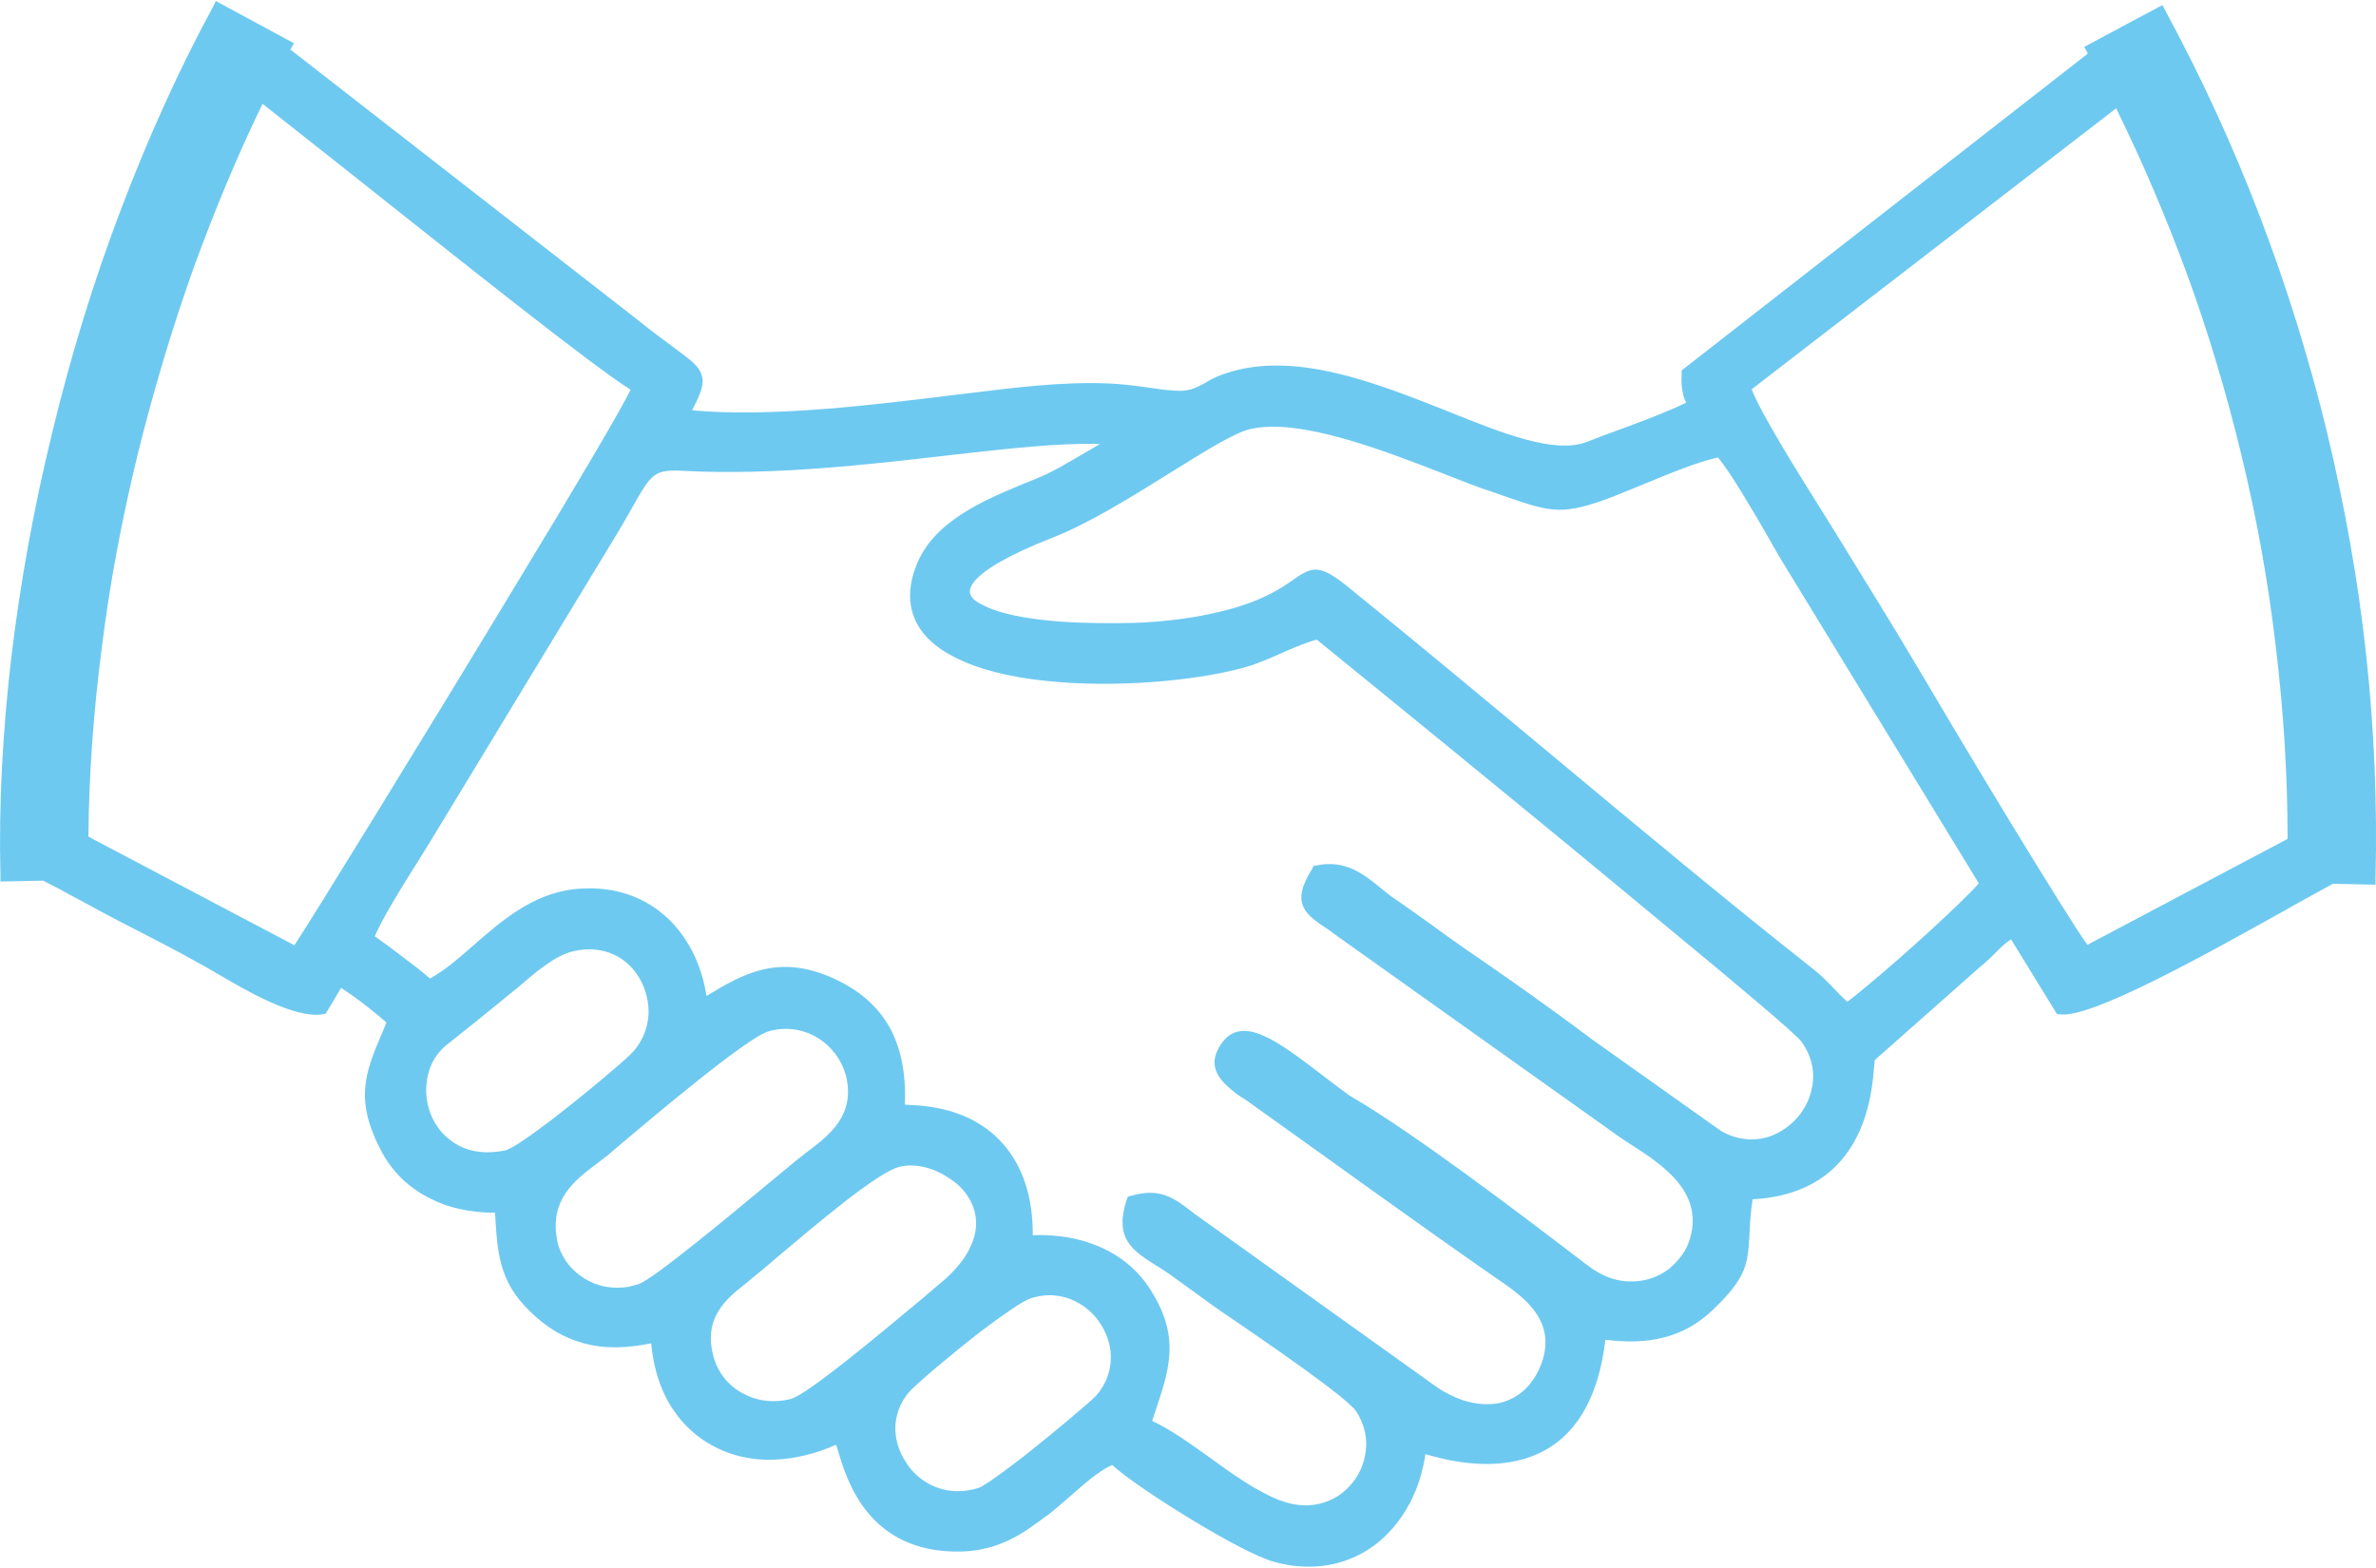
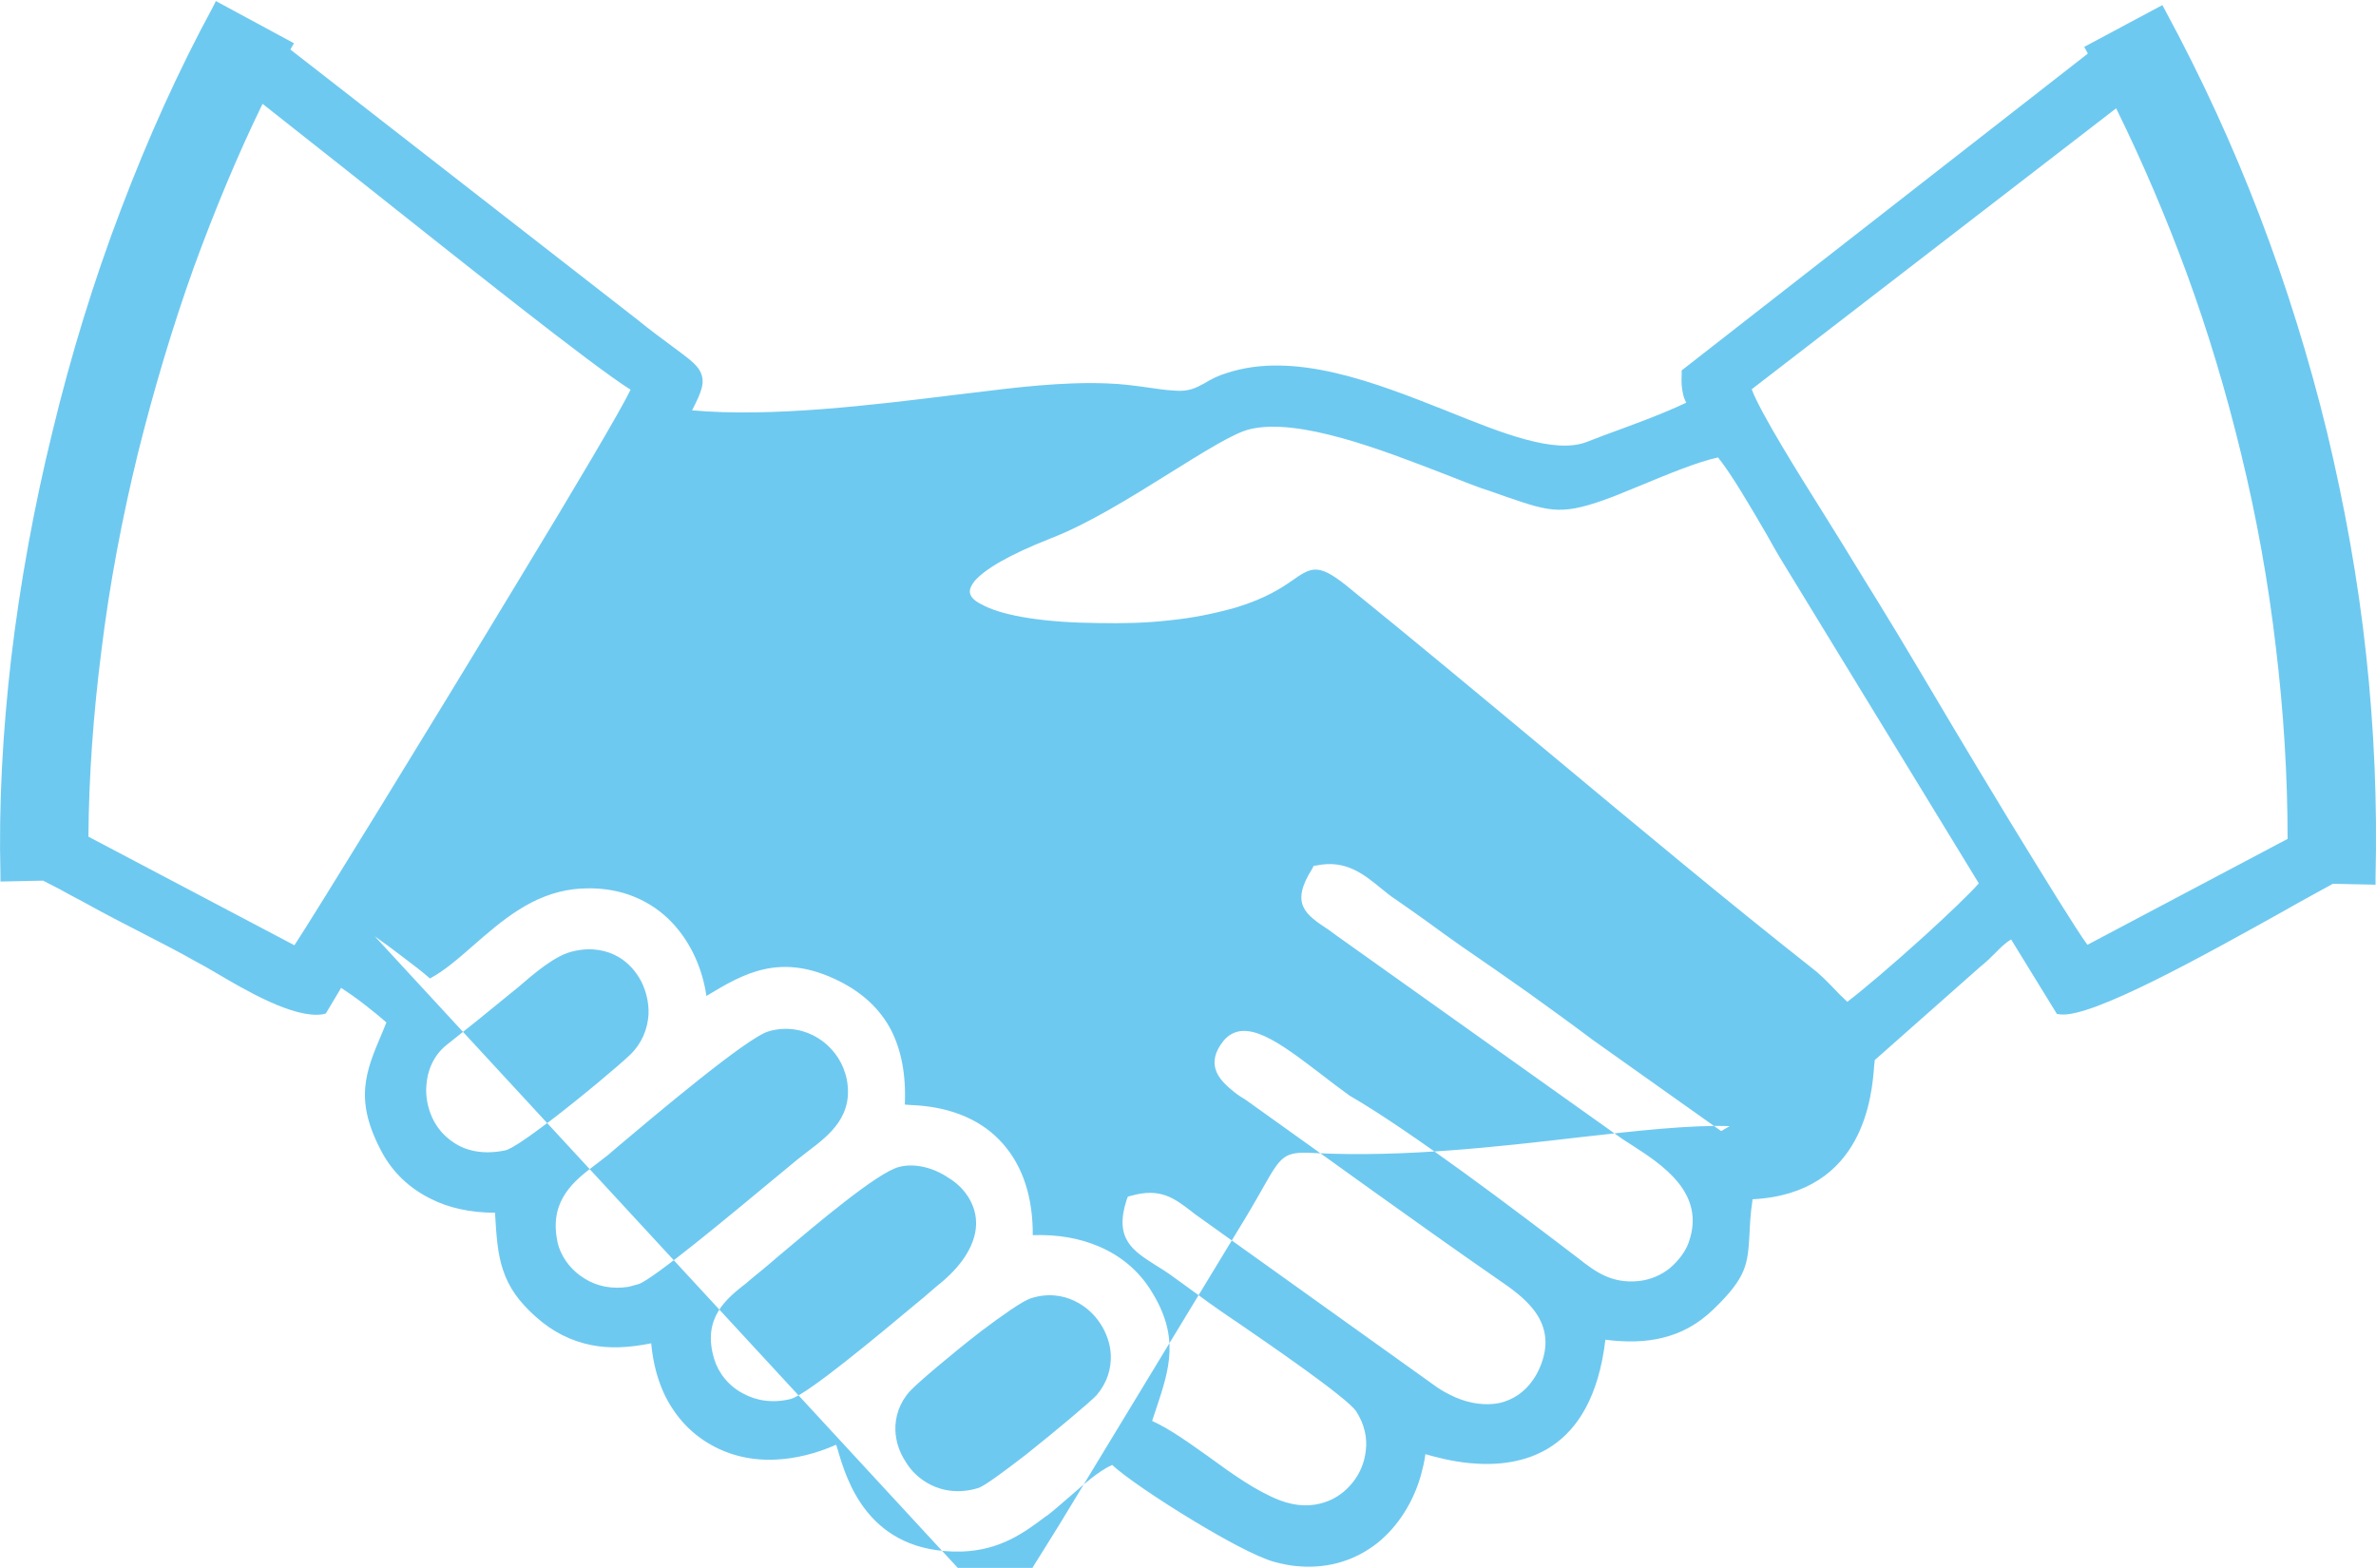
<svg xmlns="http://www.w3.org/2000/svg" xml:space="preserve" width="347px" height="229px" version="1.1" style="shape-rendering:geometricPrecision; text-rendering:geometricPrecision; image-rendering:optimizeQuality; fill-rule:evenodd; clip-rule:evenodd" viewBox="0 0 52.94 34.89">
  <defs>
    <style type="text/css">
   
    .fil0 {fill:#6EC9F0}
   
  </style>
  </defs>
  <g id="Слой_x0020_1">
-     <path class="fil0" d="M7.6 21.99l-0.34 0.57 -0.08 0.02c-0.64,0.09 -1.7,-0.53 -2.41,-0.95 -0.15,-0.09 -0.28,-0.16 -0.41,-0.23 -0.37,-0.21 -0.74,-0.4 -1.11,-0.59 -0.49,-0.25 -0.97,-0.5 -1.42,-0.75 -0.19,-0.1 -0.36,-0.19 -0.5,-0.27l-0.37 -0.19 -0.95 0.02 0 -0.15c-0.04,-1.57 0.05,-3.19 0.24,-4.83 0.2,-1.68 0.51,-3.38 0.92,-5.05 0.41,-1.7 0.92,-3.36 1.53,-4.96 0.6,-1.58 1.28,-3.09 2.04,-4.49l0.07 -0.14 1.74 0.94 -0.08 0.14 7.72 6.01c0.33,0.27 0.6,0.46 0.81,0.62 0.32,0.24 0.51,0.37 0.6,0.54 0.12,0.24 0.04,0.44 -0.18,0.87 1.77,0.16 4.04,-0.12 5.82,-0.34l0.42 -0.05c0.97,-0.12 2.02,-0.25 3.01,-0.21 0.32,0.01 0.61,0.05 0.9,0.09 0.2,0.03 0.4,0.06 0.6,0.07 0.31,0.03 0.48,-0.06 0.68,-0.17 0.13,-0.08 0.28,-0.16 0.48,-0.22 1.51,-0.5 3.31,0.21 4.9,0.84 1.26,0.51 2.4,0.96 3.11,0.7l0.39 -0.15c0.6,-0.22 1.32,-0.48 1.84,-0.73 -0.03,-0.07 -0.06,-0.13 -0.07,-0.2 -0.03,-0.12 -0.04,-0.25 -0.03,-0.45l0 -0.07 9.05 -7.06 -0.08 -0.15 1.74 -0.93 0.07 0.13c0.8,1.48 1.5,3 2.1,4.57 0.6,1.57 1.1,3.18 1.5,4.82 0.39,1.63 0.69,3.28 0.87,4.95 0.18,1.65 0.25,3.31 0.21,4.97l0 0.16 -0.95 -0.02c-0.29,0.16 -0.68,0.37 -1.1,0.61 -1.76,0.98 -4.28,2.39 -4.98,2.3l-0.07 -0.01 -1.02 -1.66c-0.16,0.1 -0.25,0.2 -0.35,0.3 -0.1,0.1 -0.2,0.2 -0.35,0.32l-2.34 2.07c0,0.02 0,0.05 -0.01,0.11 -0.05,0.67 -0.22,2.86 -2.71,2.99 -0.05,0.33 -0.06,0.58 -0.07,0.8 -0.04,0.63 -0.05,0.93 -0.8,1.65 -0.34,0.33 -0.72,0.54 -1.15,0.64 -0.37,0.09 -0.79,0.1 -1.26,0.04 -0.3,2.54 -1.87,2.86 -3.02,2.75 -0.42,-0.04 -0.78,-0.14 -0.99,-0.2 -0.02,0.16 -0.06,0.32 -0.1,0.47 -0.17,0.6 -0.51,1.14 -0.97,1.51 -0.47,0.37 -1.06,0.57 -1.73,0.52 -0.19,-0.01 -0.38,-0.05 -0.57,-0.1 -0.39,-0.11 -1.11,-0.5 -1.82,-0.93 -0.76,-0.46 -1.51,-0.97 -1.79,-1.23 -0.31,0.14 -0.64,0.44 -0.95,0.71 -0.18,0.15 -0.34,0.3 -0.5,0.42l-0.02 0.01c-0.49,0.37 -1.02,0.76 -1.88,0.79 -2.09,0.05 -2.57,-1.6 -2.77,-2.29l-0.03 -0.09c-0.45,0.2 -0.91,0.31 -1.33,0.33 -0.54,0.03 -1.04,-0.09 -1.46,-0.33 -0.43,-0.24 -0.78,-0.61 -1.02,-1.09 -0.16,-0.33 -0.27,-0.72 -0.31,-1.17 -0.5,0.1 -0.93,0.12 -1.33,0.04 -0.45,-0.09 -0.86,-0.29 -1.24,-0.63 -0.38,-0.34 -0.6,-0.65 -0.73,-1.04 -0.12,-0.35 -0.15,-0.75 -0.18,-1.28 -0.55,0 -1.04,-0.11 -1.43,-0.31 -0.49,-0.24 -0.85,-0.6 -1.08,-1.02 -0.64,-1.18 -0.38,-1.8 0,-2.69l0.09 -0.22c-0.1,-0.09 -0.27,-0.23 -0.45,-0.37 -0.2,-0.16 -0.42,-0.31 -0.56,-0.4zm0.01 -18.31l-1.76 -1.39c-0.56,1.15 -1.07,2.38 -1.53,3.64 -0.48,1.34 -0.89,2.72 -1.24,4.12 -0.36,1.47 -0.64,2.95 -0.82,4.42 -0.18,1.41 -0.28,2.8 -0.29,4.15l4.59 2.42c0.41,-0.62 2.97,-4.78 5,-8.14 1.24,-2.04 2.27,-3.78 2.49,-4.24 -0.86,-0.54 -3.63,-2.75 -6.44,-4.98zm38.9 17.35l4.46 -2.36c0,-1.42 -0.09,-2.85 -0.26,-4.26 -0.17,-1.46 -0.43,-2.91 -0.78,-4.34 -0.33,-1.36 -0.73,-2.7 -1.21,-4.01 -0.46,-1.25 -0.98,-2.47 -1.57,-3.67l-8.12 6.26c0.19,0.52 1.08,1.94 1.57,2.72l0.23 0.37c0.32,0.51 0.63,1.03 0.98,1.59 0.32,0.52 0.64,1.05 0.96,1.59 0.23,0.39 1.1,1.86 2,3.34 0.77,1.26 1.51,2.46 1.74,2.77zm-38.16 -0.19c0.2,0.14 0.43,0.31 0.65,0.48 0.2,0.15 0.41,0.31 0.58,0.46 0.32,-0.17 0.64,-0.45 0.96,-0.73 0.64,-0.56 1.32,-1.15 2.25,-1.26l0.12 -0.01c0.81,-0.06 1.48,0.2 1.97,0.66 0.46,0.44 0.76,1.05 0.86,1.73 0.84,-0.51 1.66,-0.98 2.96,-0.33 0.52,0.26 0.91,0.62 1.16,1.1 0.22,0.44 0.33,0.98 0.3,1.65l0.13 0.01c0.84,0.03 1.51,0.3 1.97,0.77 0.47,0.48 0.73,1.15 0.75,2l0 0.13c0.56,-0.02 1.05,0.07 1.47,0.25 0.5,0.21 0.89,0.55 1.15,0.96 0.67,1.05 0.43,1.76 0.12,2.69l-0.08 0.24c0.4,0.18 0.81,0.48 1.25,0.79 0.52,0.38 1.06,0.77 1.6,0.98 0.37,0.14 0.71,0.14 1,0.04 0.25,-0.08 0.46,-0.24 0.62,-0.44 0.16,-0.2 0.26,-0.44 0.29,-0.7 0.04,-0.29 -0.03,-0.6 -0.21,-0.88 -0.21,-0.32 -2.06,-1.58 -2.67,-2l-0.09 -0.06c-0.37,-0.25 -0.7,-0.49 -1.04,-0.74l-0.36 -0.26c-0.1,-0.07 -0.21,-0.14 -0.31,-0.2 -0.5,-0.32 -0.93,-0.58 -0.65,-1.45l0.03 -0.08 0.08 -0.02c0.64,-0.18 0.95,0.05 1.35,0.36l0.05 0.04 5.41 3.87c0.13,0.09 0.27,0.16 0.4,0.22 0.34,0.15 0.69,0.19 0.99,0.13 0.3,-0.07 0.56,-0.24 0.75,-0.52 0.05,-0.07 0.1,-0.16 0.14,-0.25 0.46,-1.04 -0.36,-1.6 -0.93,-1.99 -1.86,-1.29 -3.71,-2.64 -5.55,-3.95l-0.1 -0.07c-0.09,-0.05 -0.19,-0.12 -0.28,-0.2 -0.32,-0.26 -0.57,-0.6 -0.18,-1.09l0 0c0.47,-0.56 1.25,0.04 2.12,0.7 0.23,0.18 0.47,0.36 0.69,0.52 1.4,0.81 3.74,2.59 5.09,3.62 0.38,0.3 0.75,0.58 1.37,0.51 0.25,-0.03 0.48,-0.13 0.67,-0.28 0.2,-0.17 0.36,-0.38 0.43,-0.59 0.38,-1.09 -0.59,-1.72 -1.29,-2.17 -0.11,-0.07 -0.22,-0.14 -0.3,-0.2l-6.28 -4.47 -0.15 -0.11c-0.53,-0.35 -0.87,-0.58 -0.37,-1.37l0.03 -0.06 0.07 -0.01c0.64,-0.13 1.04,0.19 1.43,0.51 0.11,0.09 0.22,0.18 0.33,0.25 0.26,0.18 0.5,0.35 0.75,0.53 0.22,0.16 0.45,0.33 0.71,0.51 0.51,0.35 1,0.69 1.48,1.03 0.47,0.34 0.96,0.69 1.45,1.06l2.86 2.03c0.37,0.21 0.75,0.23 1.08,0.12 0.23,-0.08 0.43,-0.22 0.6,-0.4 0.16,-0.18 0.28,-0.4 0.33,-0.63 0.09,-0.35 0.03,-0.73 -0.22,-1.08 -0.11,-0.16 -1.44,-1.28 -3.14,-2.68 -3.1,-2.58 -7.39,-6.06 -7.66,-6.28 -0.18,0.04 -0.44,0.15 -0.72,0.27 -0.31,0.14 -0.65,0.29 -0.97,0.37 -1.06,0.28 -2.81,0.44 -4.33,0.28 -0.79,-0.08 -1.51,-0.25 -2.05,-0.53 -0.58,-0.29 -0.95,-0.71 -0.99,-1.28 -0.01,-0.22 0.02,-0.46 0.12,-0.72 0.37,-1.02 1.51,-1.49 2.42,-1.87 0.23,-0.09 0.45,-0.18 0.62,-0.27 0.17,-0.08 0.55,-0.31 0.88,-0.5l0.19 -0.11c-0.87,-0.03 -2.04,0.1 -3.36,0.25 -1.81,0.21 -3.9,0.45 -5.89,0.35 -0.69,-0.04 -0.74,0.05 -1.17,0.81 -0.13,0.23 -0.29,0.51 -0.5,0.85l-3.98 6.56c-0.09,0.15 -0.2,0.32 -0.31,0.5 -0.34,0.54 -0.77,1.23 -0.95,1.65zm32.81 1.46c0.32,-0.24 1.05,-0.86 1.71,-1.46 0.55,-0.5 1.04,-0.97 1.22,-1.18l-4.36 -7.14c-0.1,-0.16 -0.23,-0.39 -0.37,-0.64 -0.35,-0.6 -0.78,-1.34 -1.08,-1.71 -0.47,0.1 -1.16,0.39 -1.74,0.63 -0.22,0.09 -0.42,0.17 -0.59,0.24 -1.13,0.43 -1.38,0.35 -2.35,0.02l-0.37 -0.13c-0.29,-0.09 -0.66,-0.24 -1.07,-0.4 -1.37,-0.53 -3.22,-1.25 -4.31,-0.99 -0.35,0.08 -1.02,0.5 -1.79,0.98 -0.85,0.53 -1.81,1.13 -2.64,1.45 -0.94,0.37 -1.48,0.69 -1.71,0.96 -0.09,0.12 -0.12,0.21 -0.09,0.29 0.03,0.09 0.13,0.17 0.3,0.25 0.47,0.24 1.39,0.38 2.54,0.39 0.55,0.01 1.08,0 1.59,-0.06 0.51,-0.05 1.01,-0.15 1.5,-0.29 0.65,-0.2 1,-0.43 1.23,-0.59 0.43,-0.3 0.58,-0.4 1.2,0.09 1.47,1.19 3.02,2.48 4.57,3.77 1.98,1.65 3.96,3.3 5.8,4.75 0.2,0.15 0.34,0.3 0.48,0.44 0.1,0.11 0.21,0.22 0.33,0.33zm-24.04 0.66c-0.48,0.14 -2.54,1.88 -3.37,2.58l-0.21 0.18c-0.08,0.06 -0.17,0.13 -0.26,0.2 -0.48,0.36 -1.03,0.79 -0.87,1.67 0.01,0.06 0.02,0.11 0.04,0.17 0.1,0.29 0.3,0.54 0.58,0.71 0.27,0.17 0.61,0.24 0.98,0.18 0.07,-0.02 0.15,-0.04 0.22,-0.06 0.33,-0.11 2.07,-1.56 3.01,-2.34l0.52 -0.43c0.08,-0.06 0.15,-0.12 0.23,-0.18 0.49,-0.37 1.07,-0.81 0.86,-1.69l-0.02 -0.06c-0.09,-0.31 -0.31,-0.6 -0.6,-0.78 -0.29,-0.18 -0.65,-0.26 -1.04,-0.17l-0.07 0.02zm2.91 3.02c-0.49,0.13 -1.82,1.26 -2.7,2 -0.24,0.21 -0.45,0.38 -0.61,0.51l-0.08 0.07c-0.45,0.35 -1,0.78 -0.73,1.69 0.09,0.31 0.32,0.61 0.65,0.78 0.29,0.16 0.66,0.22 1.06,0.12 0.37,-0.1 1.95,-1.42 2.8,-2.13 0.2,-0.16 0.35,-0.3 0.46,-0.39 0.56,-0.44 0.81,-0.88 0.86,-1.26 0.03,-0.24 -0.02,-0.46 -0.13,-0.66 -0.11,-0.2 -0.28,-0.37 -0.48,-0.49 -0.34,-0.23 -0.76,-0.33 -1.1,-0.24zm-7.24 -4.81c-0.41,0.08 -0.89,0.5 -1.25,0.81l-0.21 0.17 -0.7 0.57 -0.69 0.55c-0.28,0.23 -0.42,0.56 -0.44,0.9 -0.02,0.24 0.03,0.49 0.13,0.71 0.1,0.22 0.26,0.41 0.47,0.55 0.29,0.2 0.68,0.28 1.16,0.18 0.14,-0.03 0.54,-0.31 0.99,-0.65 0.72,-0.55 1.55,-1.25 1.79,-1.48 0.26,-0.25 0.39,-0.57 0.41,-0.9 0.01,-0.25 -0.05,-0.51 -0.16,-0.73 -0.12,-0.23 -0.29,-0.42 -0.51,-0.55 -0.26,-0.15 -0.6,-0.22 -0.99,-0.13zm10.17 7.74c-0.18,0.06 -0.62,0.37 -1.1,0.73 -0.67,0.52 -1.39,1.13 -1.58,1.33 -0.24,0.26 -0.34,0.58 -0.33,0.88 0.01,0.25 0.09,0.49 0.23,0.7 0.13,0.22 0.32,0.39 0.55,0.51 0.3,0.15 0.67,0.2 1.08,0.07 0.12,-0.04 0.56,-0.36 1.05,-0.74 0.68,-0.54 1.45,-1.19 1.57,-1.32 0.24,-0.28 0.33,-0.59 0.32,-0.9 -0.01,-0.25 -0.1,-0.5 -0.24,-0.71 -0.14,-0.21 -0.33,-0.38 -0.56,-0.49 -0.28,-0.14 -0.63,-0.18 -0.99,-0.06z" />
+     <path class="fil0" d="M7.6 21.99l-0.34 0.57 -0.08 0.02c-0.64,0.09 -1.7,-0.53 -2.41,-0.95 -0.15,-0.09 -0.28,-0.16 -0.41,-0.23 -0.37,-0.21 -0.74,-0.4 -1.11,-0.59 -0.49,-0.25 -0.97,-0.5 -1.42,-0.75 -0.19,-0.1 -0.36,-0.19 -0.5,-0.27l-0.37 -0.19 -0.95 0.02 0 -0.15c-0.04,-1.57 0.05,-3.19 0.24,-4.83 0.2,-1.68 0.51,-3.38 0.92,-5.05 0.41,-1.7 0.92,-3.36 1.53,-4.96 0.6,-1.58 1.28,-3.09 2.04,-4.49l0.07 -0.14 1.74 0.94 -0.08 0.14 7.72 6.01c0.33,0.27 0.6,0.46 0.81,0.62 0.32,0.24 0.51,0.37 0.6,0.54 0.12,0.24 0.04,0.44 -0.18,0.87 1.77,0.16 4.04,-0.12 5.82,-0.34l0.42 -0.05c0.97,-0.12 2.02,-0.25 3.01,-0.21 0.32,0.01 0.61,0.05 0.9,0.09 0.2,0.03 0.4,0.06 0.6,0.07 0.31,0.03 0.48,-0.06 0.68,-0.17 0.13,-0.08 0.28,-0.16 0.48,-0.22 1.51,-0.5 3.31,0.21 4.9,0.84 1.26,0.51 2.4,0.96 3.11,0.7l0.39 -0.15c0.6,-0.22 1.32,-0.48 1.84,-0.73 -0.03,-0.07 -0.06,-0.13 -0.07,-0.2 -0.03,-0.12 -0.04,-0.25 -0.03,-0.45l0 -0.07 9.05 -7.06 -0.08 -0.15 1.74 -0.93 0.07 0.13c0.8,1.48 1.5,3 2.1,4.57 0.6,1.57 1.1,3.18 1.5,4.82 0.39,1.63 0.69,3.28 0.87,4.95 0.18,1.65 0.25,3.31 0.21,4.97l0 0.16 -0.95 -0.02c-0.29,0.16 -0.68,0.37 -1.1,0.61 -1.76,0.98 -4.28,2.39 -4.98,2.3l-0.07 -0.01 -1.02 -1.66c-0.16,0.1 -0.25,0.2 -0.35,0.3 -0.1,0.1 -0.2,0.2 -0.35,0.32l-2.34 2.07c0,0.02 0,0.05 -0.01,0.11 -0.05,0.67 -0.22,2.86 -2.71,2.99 -0.05,0.33 -0.06,0.58 -0.07,0.8 -0.04,0.63 -0.05,0.93 -0.8,1.65 -0.34,0.33 -0.72,0.54 -1.15,0.64 -0.37,0.09 -0.79,0.1 -1.26,0.04 -0.3,2.54 -1.87,2.86 -3.02,2.75 -0.42,-0.04 -0.78,-0.14 -0.99,-0.2 -0.02,0.16 -0.06,0.32 -0.1,0.47 -0.17,0.6 -0.51,1.14 -0.97,1.51 -0.47,0.37 -1.06,0.57 -1.73,0.52 -0.19,-0.01 -0.38,-0.05 -0.57,-0.1 -0.39,-0.11 -1.11,-0.5 -1.82,-0.93 -0.76,-0.46 -1.51,-0.97 -1.79,-1.23 -0.31,0.14 -0.64,0.44 -0.95,0.71 -0.18,0.15 -0.34,0.3 -0.5,0.42l-0.02 0.01c-0.49,0.37 -1.02,0.76 -1.88,0.79 -2.09,0.05 -2.57,-1.6 -2.77,-2.29l-0.03 -0.09c-0.45,0.2 -0.91,0.31 -1.33,0.33 -0.54,0.03 -1.04,-0.09 -1.46,-0.33 -0.43,-0.24 -0.78,-0.61 -1.02,-1.09 -0.16,-0.33 -0.27,-0.72 -0.31,-1.17 -0.5,0.1 -0.93,0.12 -1.33,0.04 -0.45,-0.09 -0.86,-0.29 -1.24,-0.63 -0.38,-0.34 -0.6,-0.65 -0.73,-1.04 -0.12,-0.35 -0.15,-0.75 -0.18,-1.28 -0.55,0 -1.04,-0.11 -1.43,-0.31 -0.49,-0.24 -0.85,-0.6 -1.08,-1.02 -0.64,-1.18 -0.38,-1.8 0,-2.69l0.09 -0.22c-0.1,-0.09 -0.27,-0.23 -0.45,-0.37 -0.2,-0.16 -0.42,-0.31 -0.56,-0.4zm0.01 -18.31l-1.76 -1.39c-0.56,1.15 -1.07,2.38 -1.53,3.64 -0.48,1.34 -0.89,2.72 -1.24,4.12 -0.36,1.47 -0.64,2.95 -0.82,4.42 -0.18,1.41 -0.28,2.8 -0.29,4.15l4.59 2.42c0.41,-0.62 2.97,-4.78 5,-8.14 1.24,-2.04 2.27,-3.78 2.49,-4.24 -0.86,-0.54 -3.63,-2.75 -6.44,-4.98zm38.9 17.35l4.46 -2.36c0,-1.42 -0.09,-2.85 -0.26,-4.26 -0.17,-1.46 -0.43,-2.91 -0.78,-4.34 -0.33,-1.36 -0.73,-2.7 -1.21,-4.01 -0.46,-1.25 -0.98,-2.47 -1.57,-3.67l-8.12 6.26c0.19,0.52 1.08,1.94 1.57,2.72l0.23 0.37c0.32,0.51 0.63,1.03 0.98,1.59 0.32,0.52 0.64,1.05 0.96,1.59 0.23,0.39 1.1,1.86 2,3.34 0.77,1.26 1.51,2.46 1.74,2.77zm-38.16 -0.19c0.2,0.14 0.43,0.31 0.65,0.48 0.2,0.15 0.41,0.31 0.58,0.46 0.32,-0.17 0.64,-0.45 0.96,-0.73 0.64,-0.56 1.32,-1.15 2.25,-1.26l0.12 -0.01c0.81,-0.06 1.48,0.2 1.97,0.66 0.46,0.44 0.76,1.05 0.86,1.73 0.84,-0.51 1.66,-0.98 2.96,-0.33 0.52,0.26 0.91,0.62 1.16,1.1 0.22,0.44 0.33,0.98 0.3,1.65l0.13 0.01c0.84,0.03 1.51,0.3 1.97,0.77 0.47,0.48 0.73,1.15 0.75,2l0 0.13c0.56,-0.02 1.05,0.07 1.47,0.25 0.5,0.21 0.89,0.55 1.15,0.96 0.67,1.05 0.43,1.76 0.12,2.69l-0.08 0.24c0.4,0.18 0.81,0.48 1.25,0.79 0.52,0.38 1.06,0.77 1.6,0.98 0.37,0.14 0.71,0.14 1,0.04 0.25,-0.08 0.46,-0.24 0.62,-0.44 0.16,-0.2 0.26,-0.44 0.29,-0.7 0.04,-0.29 -0.03,-0.6 -0.21,-0.88 -0.21,-0.32 -2.06,-1.58 -2.67,-2l-0.09 -0.06c-0.37,-0.25 -0.7,-0.49 -1.04,-0.74l-0.36 -0.26c-0.1,-0.07 -0.21,-0.14 -0.31,-0.2 -0.5,-0.32 -0.93,-0.58 -0.65,-1.45l0.03 -0.08 0.08 -0.02c0.64,-0.18 0.95,0.05 1.35,0.36l0.05 0.04 5.41 3.87c0.13,0.09 0.27,0.16 0.4,0.22 0.34,0.15 0.69,0.19 0.99,0.13 0.3,-0.07 0.56,-0.24 0.75,-0.52 0.05,-0.07 0.1,-0.16 0.14,-0.25 0.46,-1.04 -0.36,-1.6 -0.93,-1.99 -1.86,-1.29 -3.71,-2.64 -5.55,-3.95l-0.1 -0.07c-0.09,-0.05 -0.19,-0.12 -0.28,-0.2 -0.32,-0.26 -0.57,-0.6 -0.18,-1.09l0 0c0.47,-0.56 1.25,0.04 2.12,0.7 0.23,0.18 0.47,0.36 0.69,0.52 1.4,0.81 3.74,2.59 5.09,3.62 0.38,0.3 0.75,0.58 1.37,0.51 0.25,-0.03 0.48,-0.13 0.67,-0.28 0.2,-0.17 0.36,-0.38 0.43,-0.59 0.38,-1.09 -0.59,-1.72 -1.29,-2.17 -0.11,-0.07 -0.22,-0.14 -0.3,-0.2l-6.28 -4.47 -0.15 -0.11c-0.53,-0.35 -0.87,-0.58 -0.37,-1.37l0.03 -0.06 0.07 -0.01c0.64,-0.13 1.04,0.19 1.43,0.51 0.11,0.09 0.22,0.18 0.33,0.25 0.26,0.18 0.5,0.35 0.75,0.53 0.22,0.16 0.45,0.33 0.71,0.51 0.51,0.35 1,0.69 1.48,1.03 0.47,0.34 0.96,0.69 1.45,1.06l2.86 2.03l0.19 -0.11c-0.87,-0.03 -2.04,0.1 -3.36,0.25 -1.81,0.21 -3.9,0.45 -5.89,0.35 -0.69,-0.04 -0.74,0.05 -1.17,0.81 -0.13,0.23 -0.29,0.51 -0.5,0.85l-3.98 6.56c-0.09,0.15 -0.2,0.32 -0.31,0.5 -0.34,0.54 -0.77,1.23 -0.95,1.65zm32.81 1.46c0.32,-0.24 1.05,-0.86 1.71,-1.46 0.55,-0.5 1.04,-0.97 1.22,-1.18l-4.36 -7.14c-0.1,-0.16 -0.23,-0.39 -0.37,-0.64 -0.35,-0.6 -0.78,-1.34 -1.08,-1.71 -0.47,0.1 -1.16,0.39 -1.74,0.63 -0.22,0.09 -0.42,0.17 -0.59,0.24 -1.13,0.43 -1.38,0.35 -2.35,0.02l-0.37 -0.13c-0.29,-0.09 -0.66,-0.24 -1.07,-0.4 -1.37,-0.53 -3.22,-1.25 -4.31,-0.99 -0.35,0.08 -1.02,0.5 -1.79,0.98 -0.85,0.53 -1.81,1.13 -2.64,1.45 -0.94,0.37 -1.48,0.69 -1.71,0.96 -0.09,0.12 -0.12,0.21 -0.09,0.29 0.03,0.09 0.13,0.17 0.3,0.25 0.47,0.24 1.39,0.38 2.54,0.39 0.55,0.01 1.08,0 1.59,-0.06 0.51,-0.05 1.01,-0.15 1.5,-0.29 0.65,-0.2 1,-0.43 1.23,-0.59 0.43,-0.3 0.58,-0.4 1.2,0.09 1.47,1.19 3.02,2.48 4.57,3.77 1.98,1.65 3.96,3.3 5.8,4.75 0.2,0.15 0.34,0.3 0.48,0.44 0.1,0.11 0.21,0.22 0.33,0.33zm-24.04 0.66c-0.48,0.14 -2.54,1.88 -3.37,2.58l-0.21 0.18c-0.08,0.06 -0.17,0.13 -0.26,0.2 -0.48,0.36 -1.03,0.79 -0.87,1.67 0.01,0.06 0.02,0.11 0.04,0.17 0.1,0.29 0.3,0.54 0.58,0.71 0.27,0.17 0.61,0.24 0.98,0.18 0.07,-0.02 0.15,-0.04 0.22,-0.06 0.33,-0.11 2.07,-1.56 3.01,-2.34l0.52 -0.43c0.08,-0.06 0.15,-0.12 0.23,-0.18 0.49,-0.37 1.07,-0.81 0.86,-1.69l-0.02 -0.06c-0.09,-0.31 -0.31,-0.6 -0.6,-0.78 -0.29,-0.18 -0.65,-0.26 -1.04,-0.17l-0.07 0.02zm2.91 3.02c-0.49,0.13 -1.82,1.26 -2.7,2 -0.24,0.21 -0.45,0.38 -0.61,0.51l-0.08 0.07c-0.45,0.35 -1,0.78 -0.73,1.69 0.09,0.31 0.32,0.61 0.65,0.78 0.29,0.16 0.66,0.22 1.06,0.12 0.37,-0.1 1.95,-1.42 2.8,-2.13 0.2,-0.16 0.35,-0.3 0.46,-0.39 0.56,-0.44 0.81,-0.88 0.86,-1.26 0.03,-0.24 -0.02,-0.46 -0.13,-0.66 -0.11,-0.2 -0.28,-0.37 -0.48,-0.49 -0.34,-0.23 -0.76,-0.33 -1.1,-0.24zm-7.24 -4.81c-0.41,0.08 -0.89,0.5 -1.25,0.81l-0.21 0.17 -0.7 0.57 -0.69 0.55c-0.28,0.23 -0.42,0.56 -0.44,0.9 -0.02,0.24 0.03,0.49 0.13,0.71 0.1,0.22 0.26,0.41 0.47,0.55 0.29,0.2 0.68,0.28 1.16,0.18 0.14,-0.03 0.54,-0.31 0.99,-0.65 0.72,-0.55 1.55,-1.25 1.79,-1.48 0.26,-0.25 0.39,-0.57 0.41,-0.9 0.01,-0.25 -0.05,-0.51 -0.16,-0.73 -0.12,-0.23 -0.29,-0.42 -0.51,-0.55 -0.26,-0.15 -0.6,-0.22 -0.99,-0.13zm10.17 7.74c-0.18,0.06 -0.62,0.37 -1.1,0.73 -0.67,0.52 -1.39,1.13 -1.58,1.33 -0.24,0.26 -0.34,0.58 -0.33,0.88 0.01,0.25 0.09,0.49 0.23,0.7 0.13,0.22 0.32,0.39 0.55,0.51 0.3,0.15 0.67,0.2 1.08,0.07 0.12,-0.04 0.56,-0.36 1.05,-0.74 0.68,-0.54 1.45,-1.19 1.57,-1.32 0.24,-0.28 0.33,-0.59 0.32,-0.9 -0.01,-0.25 -0.1,-0.5 -0.24,-0.71 -0.14,-0.21 -0.33,-0.38 -0.56,-0.49 -0.28,-0.14 -0.63,-0.18 -0.99,-0.06z" />
  </g>
</svg>